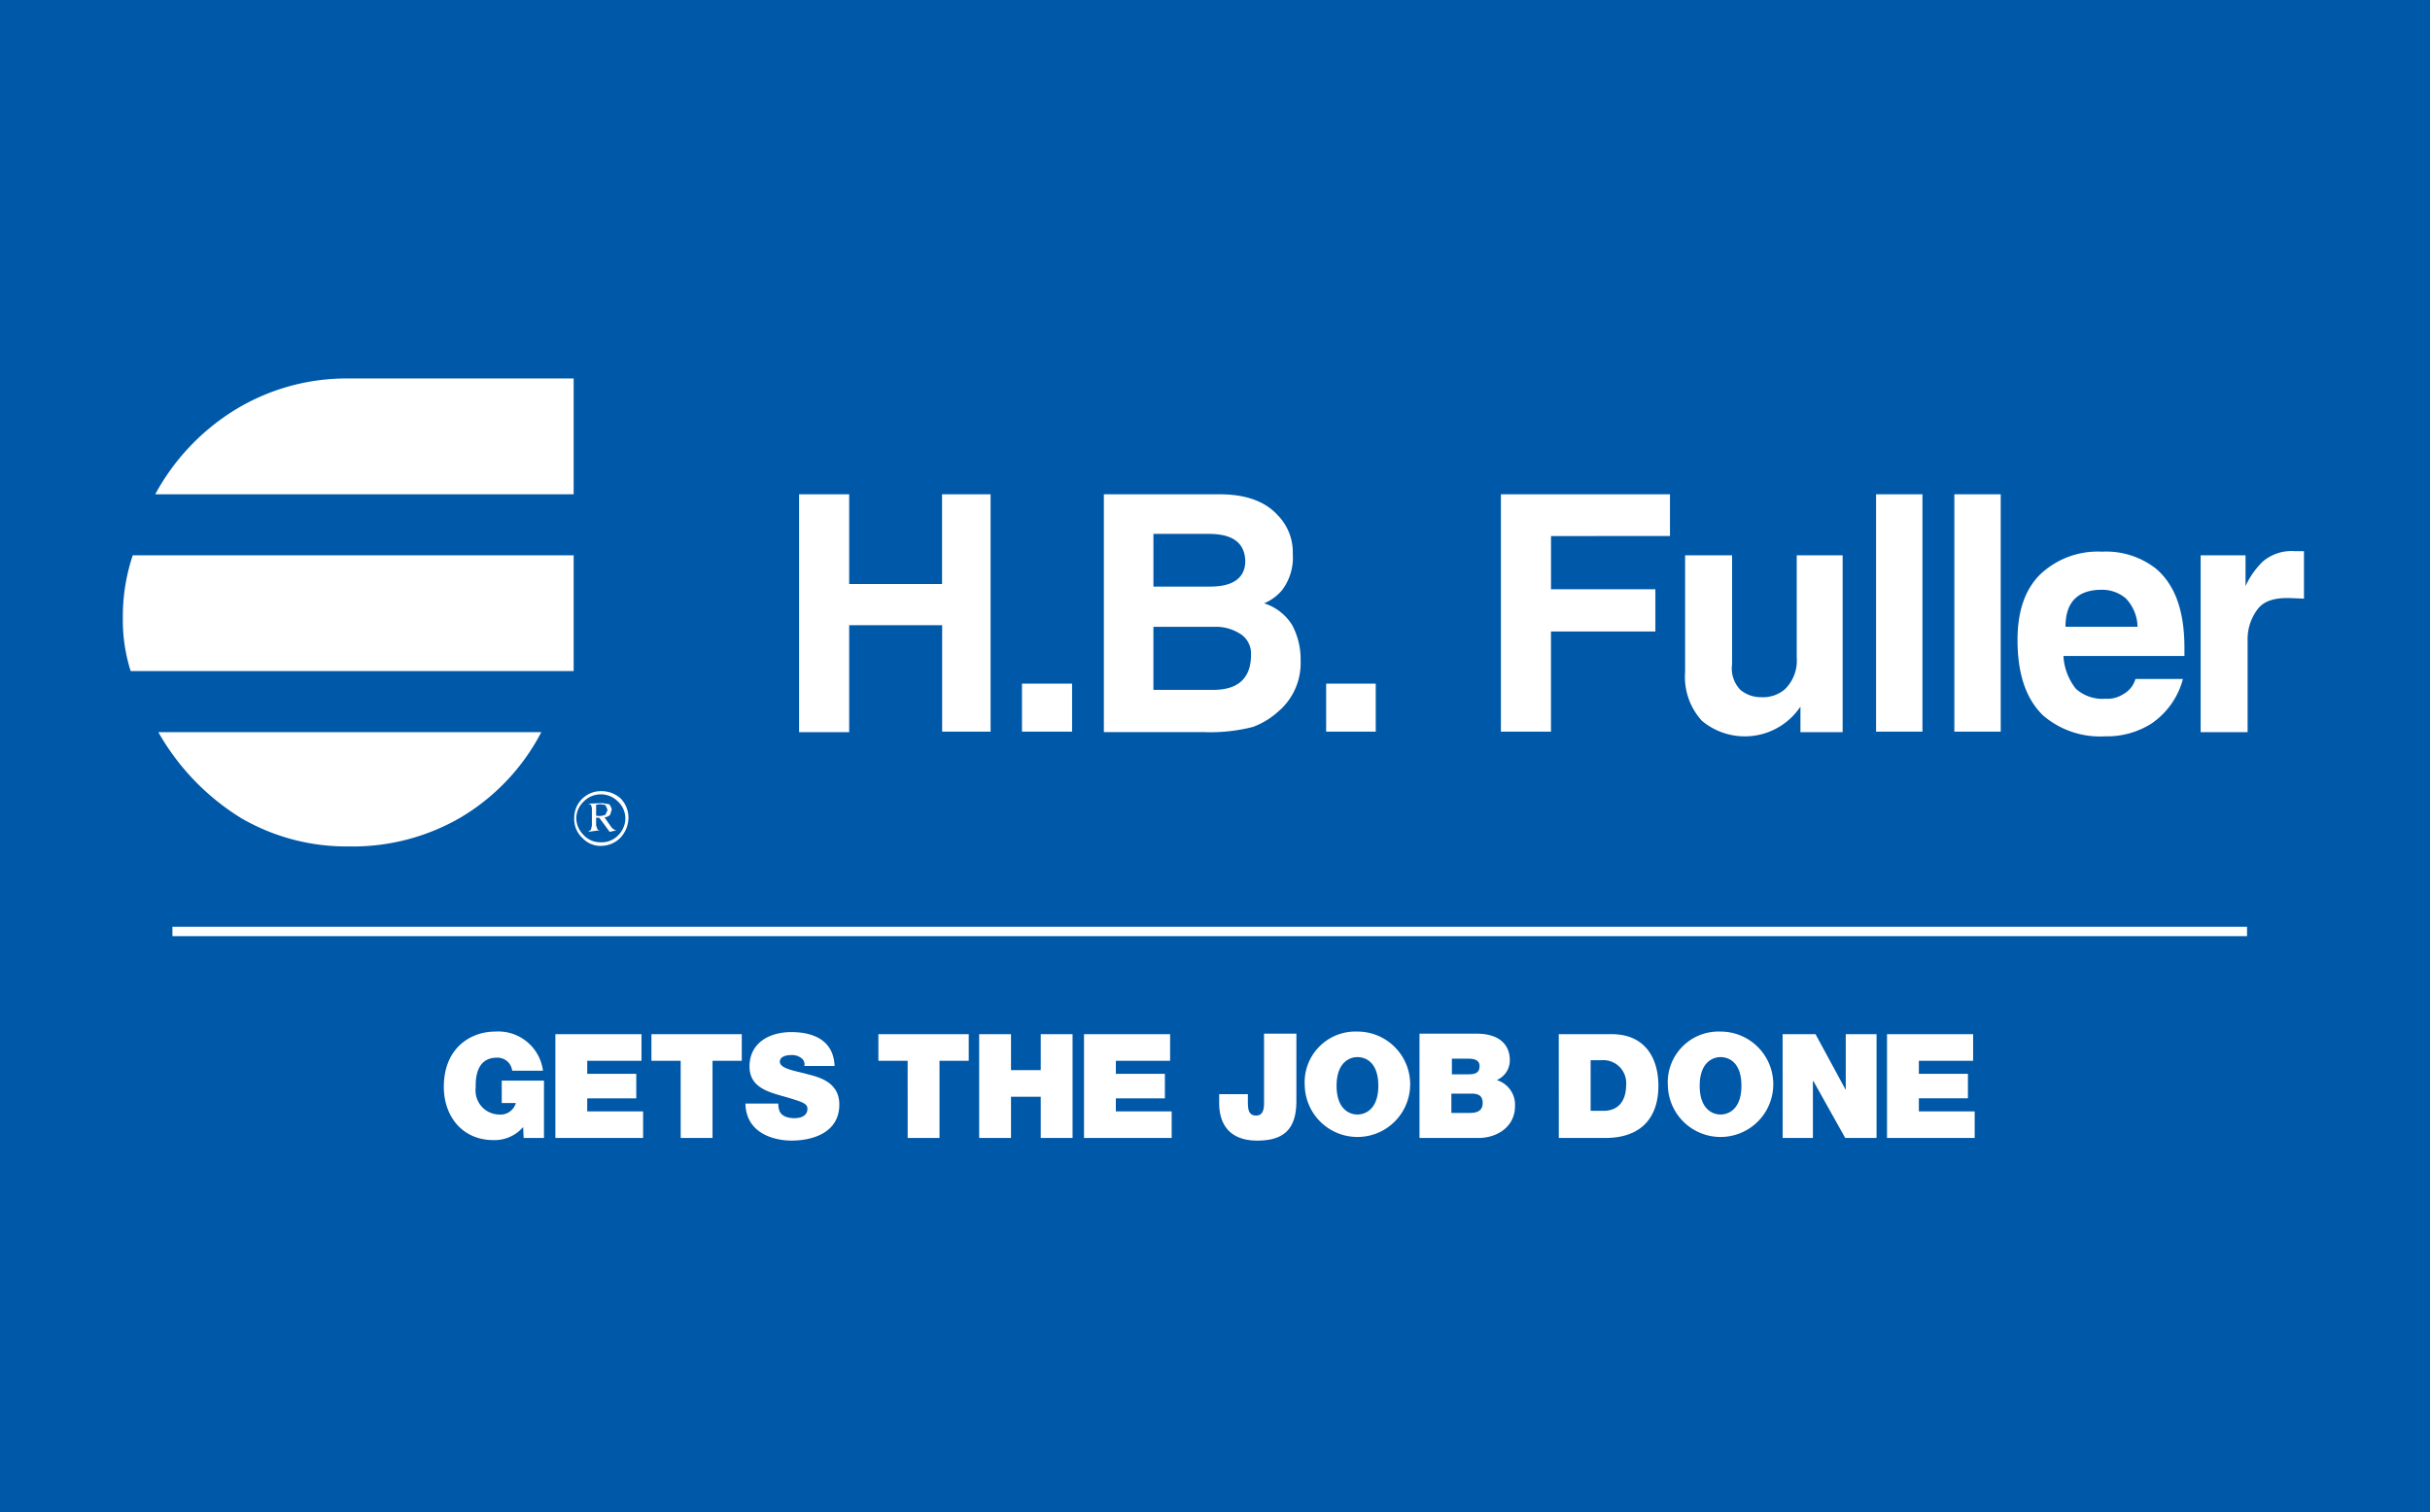
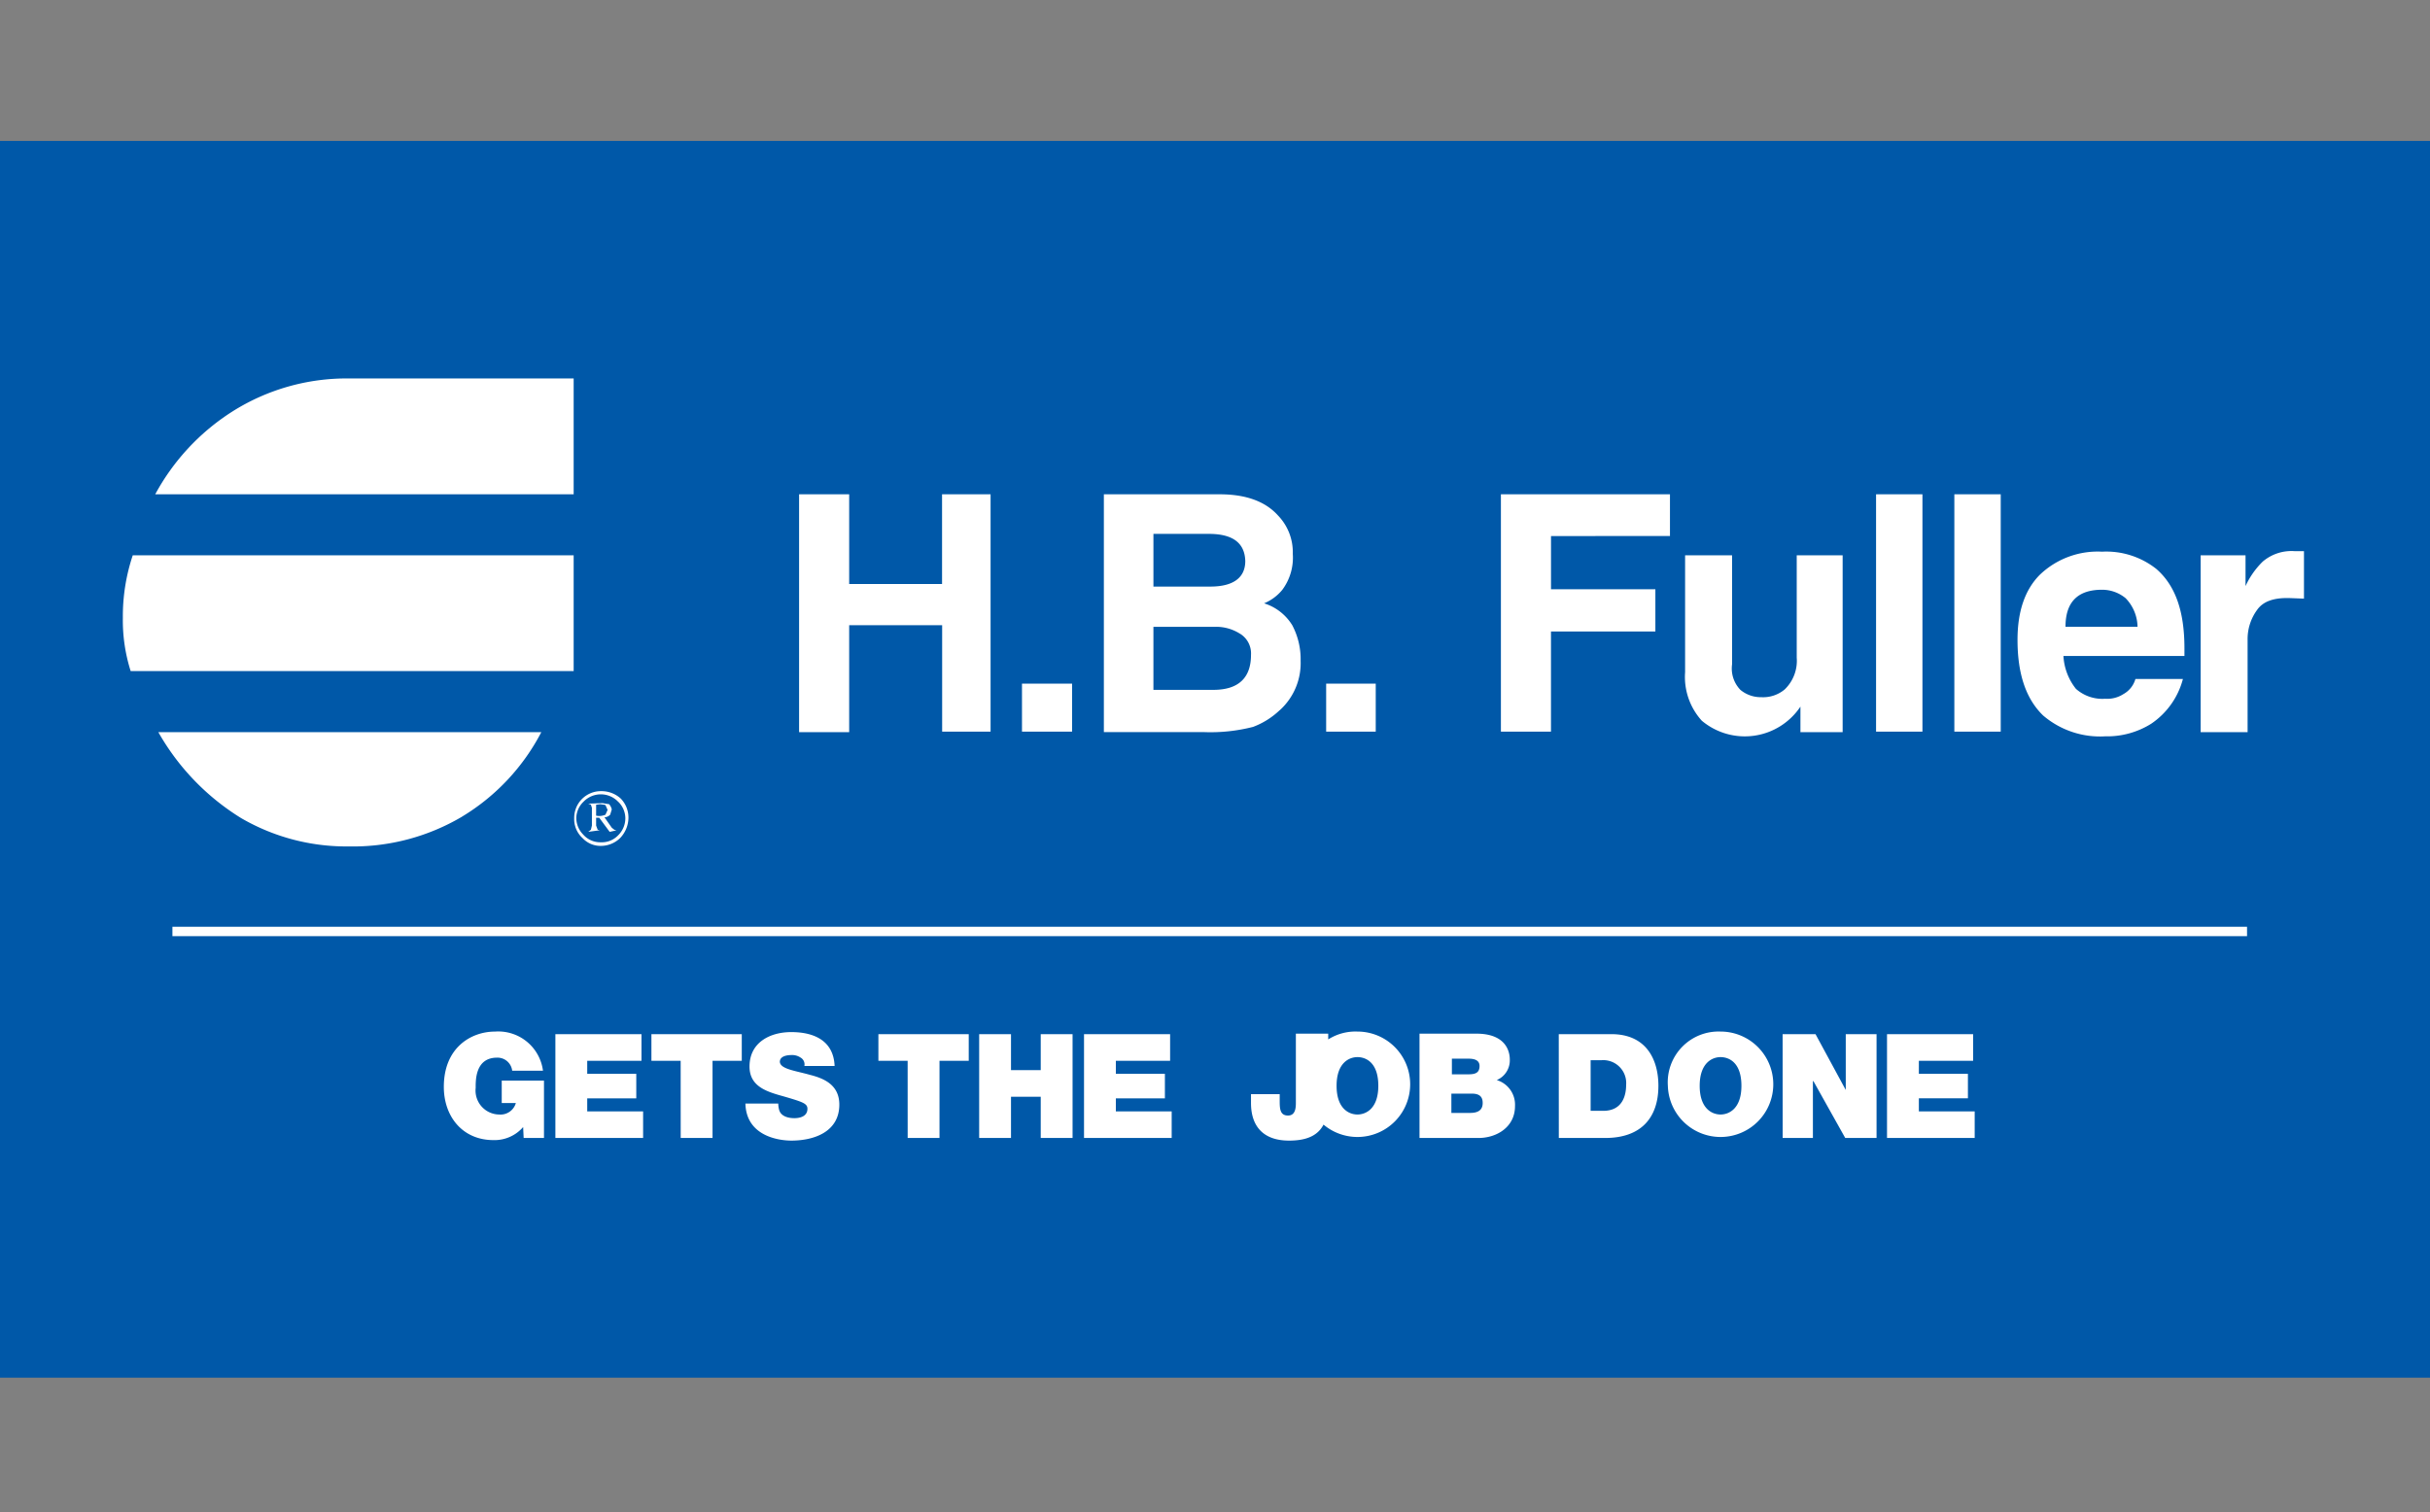
<svg xmlns="http://www.w3.org/2000/svg" width="241" height="150" viewBox="0 0 241 150">
  <rect x="0" y="0" width="241" height="150" fill="#808080" stroke="none" />
  <defs>
    <clipPath id="b">
      <rect width="241" height="150" />
    </clipPath>
  </defs>
  <g id="a" clip-path="url(#b)">
-     <rect width="241" height="150" fill="#0058a8" />
    <g transform="translate(-11 -159.971)">
      <path d="M0,173.971H262.63V296.617H0Z" transform="translate(0 0)" fill="#0058a8" />
-       <path d="M190.855,265.456h8.695v-2.639h-5.537v-1.294h4.865v-2.434h-4.865V257.8h5.381v-2.639h-8.54v10.3Zm-10.351,0h3v-5.641h.051l3.156,5.641h3.106v-10.3h-3.054v5.537l-3-5.537H180.5Zm-8.228-5.175c0-2.278,1.243-2.847,2.069-2.847s2.07.518,2.07,2.847c0,2.278-1.242,2.847-2.07,2.847s-2.069-.569-2.069-2.847m-3.157,0a5.229,5.229,0,1,0,5.226-5.382,5.039,5.039,0,0,0-5.226,5.382m-7.659-2.536H162.5a2.271,2.271,0,0,1,2.482,2.432c0,.983-.311,2.587-2.278,2.587H161.46v-5.019Zm-3.156,7.711h4.6c3.57,0,5.277-2.018,5.277-5.175,0-2.587-1.189-5.124-4.656-5.124h-5.226ZM147.7,257.589h1.656c.673,0,1.087.207,1.087.725,0,.673-.414.827-1.087.827H147.7Zm-3.21,7.867h5.848c1.812,0,3.621-1.087,3.621-3.157a2.551,2.551,0,0,0-1.809-2.587,2.123,2.123,0,0,0,1.294-2.018c0-1.034-.57-2.587-3.314-2.587h-5.641v10.349Zm3.21-4.4h1.967c.776,0,1.087.311,1.087.932,0,.776-.569.983-1.243.983h-1.862v-1.914h.051Zm-11.436-.775c0-2.278,1.242-2.847,2.069-2.847s2.07.518,2.07,2.847c0,2.278-1.242,2.847-2.07,2.847s-2.069-.569-2.069-2.847m-3.157,0a5.229,5.229,0,1,0,5.226-5.382,5.039,5.039,0,0,0-5.226,5.382m-.881-5.175h-3.156v6.675c0,.466.053,1.449-.776,1.449s-.827-.724-.827-1.552v-.569h-2.847v.88c0,2.278,1.191,3.728,3.777,3.728s3.881-1.088,3.881-3.934v-6.675h-.053Zm-21.009,10.351h8.693v-2.639h-5.537v-1.294h4.864v-2.434h-4.864V257.8h5.381v-2.639h-8.538v10.3Zm-10.4,0h3.157v-4.09h2.949v4.09h3.157v-10.3h-3.157v3.57h-2.949v-3.57h-3.157v10.3Zm-7.091,0h3.157V257.8h2.9v-2.639H90.823V257.8h2.9Zm-16.093-3.468c.051,3.314,3.363,3.728,4.554,3.728,2.278,0,4.761-.881,4.761-3.57,0-1.914-1.449-2.587-2.9-2.95-1.449-.414-2.95-.569-3-1.294,0-.569.725-.673,1.138-.673a1.505,1.505,0,0,1,.931.258.773.773,0,0,1,.363.829h3c-.1-2.536-2.07-3.365-4.3-3.365-2.121,0-4.139,1.036-4.139,3.416,0,2.07,1.863,2.536,3.519,3,1.76.518,2.225.673,2.225,1.191,0,.775-.776.932-1.294.932-.569,0-1.294-.156-1.5-.776a2.594,2.594,0,0,1-.1-.674h-3.26v-.053Zm-6.417,3.468h3.157V257.8h2.9v-2.639H68.312V257.8h2.9Zm-12.421,0h8.693v-2.639H61.945v-1.294H66.81v-2.434H61.945V257.8h5.382v-2.639h-8.54v10.3Zm-3.156,0h2.018v-5.693h-4.19v2.225h1.4a1.58,1.58,0,0,1-1.656,1.14,2.378,2.378,0,0,1-2.329-2.641c0-.725-.053-3,2.121-3a1.465,1.465,0,0,1,1.5,1.294h3.054a4.47,4.47,0,0,0-4.761-3.881c-2.329,0-5.072,1.552-5.072,5.486,0,2.949,1.863,5.279,4.916,5.279a3.743,3.743,0,0,0,2.95-1.294l.051,1.088ZM20.806,244.5H226.561v.932H20.806Zm42.953-11.125.207-.465-.207-.465c-.053-.051-.207-.051-.518-.1l-.414.051v1.086a1.528,1.528,0,0,0,.932-.1m.362-1.034a1.135,1.135,0,0,1,.258.516l-.155.518a.8.8,0,0,1-.569.26l.725,1.034.258.207.207.053-.673.153-1.034-1.4h-.311v.775l.155.414.207.053-1.14.153.26-.207.1-.414V232.7l-.1-.311-.258-.1,1.4-.051.671.105Zm.88-.26a2.375,2.375,0,0,0-3.414,0,2.3,2.3,0,0,0-.725,1.6,2.351,2.351,0,0,0,.673,1.656,2.243,2.243,0,0,0,1.76.776A2.218,2.218,0,0,0,65,235.441a2.376,2.376,0,0,0,.725-1.758,2.3,2.3,0,0,0-.725-1.6m.206,3.621a2.741,2.741,0,0,1-1.914.776,2.427,2.427,0,0,1-1.812-.776,2.542,2.542,0,0,1-.827-1.967,2.649,2.649,0,0,1,2.69-2.689,2.837,2.837,0,0,1,1.914.724,2.7,2.7,0,0,1,.776,1.967,2.946,2.946,0,0,1-.827,1.965m-15.679-2.121a21.265,21.265,0,0,1-11.23,2.95,20.753,20.753,0,0,1-10.66-2.8,23.778,23.778,0,0,1-8.229-8.538H57.393a21.207,21.207,0,0,1-7.866,8.384M19.1,201.6A22.277,22.277,0,0,1,26.7,193.42a21.2,21.2,0,0,1,11.643-3.312H60.6V201.6H19.1ZM16.666,219.14a16.64,16.64,0,0,1-.776-5.279,19.039,19.039,0,0,1,.983-6.21H60.6V219.14Zm214.14-7.244c-1.656-.053-2.69.362-3.259,1.189a4.892,4.892,0,0,0-.931,2.95v9.16h-4.657V207.652h4.452v3.054a8.15,8.15,0,0,1,1.707-2.432,4.39,4.39,0,0,1,3.157-1.034h.932v4.71Zm-16.3,0a3.668,3.668,0,0,0-2.329-.827c-2.432,0-3.621,1.242-3.621,3.674H215.7a4.179,4.179,0,0,0-1.192-2.847m-6.159,5.692a5.727,5.727,0,0,0,1.243,3.312,3.939,3.939,0,0,0,2.9.983,2.968,2.968,0,0,0,1.811-.465,2.491,2.491,0,0,0,1.189-1.5h4.71a7.71,7.71,0,0,1-3.156,4.45,8.232,8.232,0,0,1-4.554,1.242,8.672,8.672,0,0,1-6.159-2.07c-1.709-1.656-2.536-4.139-2.536-7.5,0-2.8.724-4.968,2.225-6.469a8.285,8.285,0,0,1,6.159-2.278A7.991,7.991,0,0,1,217.558,209c1.914,1.656,2.794,4.243,2.794,7.866v.776H208.345v-.05ZM197.532,201.6h4.6v23.546h-4.6Zm-7.764,0h4.6v23.546h-4.6Zm-7.5,23.546v-2.483a6.634,6.634,0,0,1-9.781,1.4,6.455,6.455,0,0,1-1.658-4.813V207.65h4.659v10.816a3.049,3.049,0,0,0,.826,2.536,3.157,3.157,0,0,0,2.072.725,3.331,3.331,0,0,0,2.329-.776A3.948,3.948,0,0,0,181.9,217.8V207.652h4.554V225.2h-4.19v-.053Zm-24.738-19.405v5.279h10.351v4.192H157.528v9.936h-4.967V201.6h16.767v4.139Zm-22.3,14.645h4.917v4.761h-4.917Zm-8.487-4.916a4.392,4.392,0,0,0-2.485-.725h-6.159V221h5.951c2.485,0,3.726-1.191,3.726-3.467a2.3,2.3,0,0,0-1.034-2.07m-3.156-9.936H118.1v5.228h5.641c2.278,0,3.468-.88,3.468-2.536-.053-1.761-1.192-2.692-3.623-2.692m7.036,17.491a7.808,7.808,0,0,1-2.639,1.656,17.045,17.045,0,0,1-4.863.518h-9.936V201.6h11.489c2.639,0,4.554.725,5.8,2.121a5.231,5.231,0,0,1,1.447,3.778,5.343,5.343,0,0,1-1.034,3.572,4.61,4.61,0,0,1-1.811,1.345,5.038,5.038,0,0,1,2.794,2.174,7.2,7.2,0,0,1,.829,3.519,6.3,6.3,0,0,1-2.072,4.914m-25.563-2.639h4.968v4.761h-4.968Zm-7.918,4.761V214.586H87.925V225.2H82.957V201.6h4.968v8.9h9.211v-8.9h4.813v23.546H97.136Z" transform="translate(7.294 7.408)" fill="#fff" />
-       <path d="M15.89,190.108H232.152v75.554H15.89Z" transform="translate(7.294 7.408)" fill="none" />
      <g transform="translate(0 173.971)">
        <path d="M0,173.971H262.63V296.617H0Z" transform="translate(0 -173.971)" fill="#0058a8" />
-         <path d="M190.855,265.456h8.695v-2.639h-5.537v-1.294h4.865v-2.434h-4.865V257.8h5.381v-2.639h-8.54v10.3Zm-10.351,0h3v-5.641h.051l3.156,5.641h3.106v-10.3h-3.054v5.537l-3-5.537H180.5Zm-8.228-5.175c0-2.278,1.243-2.847,2.069-2.847s2.07.518,2.07,2.847c0,2.278-1.242,2.847-2.07,2.847s-2.069-.569-2.069-2.847m-3.157,0a5.229,5.229,0,1,0,5.226-5.382,5.039,5.039,0,0,0-5.226,5.382m-7.659-2.536H162.5a2.271,2.271,0,0,1,2.482,2.432c0,.983-.311,2.587-2.278,2.587H161.46v-5.019Zm-3.156,7.711h4.6c3.57,0,5.277-2.018,5.277-5.175,0-2.587-1.189-5.124-4.656-5.124h-5.226ZM147.7,257.589h1.656c.673,0,1.087.207,1.087.725,0,.673-.414.827-1.087.827H147.7Zm-3.21,7.867h5.848c1.812,0,3.621-1.087,3.621-3.157a2.551,2.551,0,0,0-1.809-2.587,2.123,2.123,0,0,0,1.294-2.018c0-1.034-.57-2.587-3.314-2.587h-5.641v10.349Zm3.21-4.4h1.967c.776,0,1.087.311,1.087.932,0,.776-.569.983-1.243.983h-1.862v-1.914h.051Zm-11.436-.775c0-2.278,1.242-2.847,2.069-2.847s2.07.518,2.07,2.847c0,2.278-1.242,2.847-2.07,2.847s-2.069-.569-2.069-2.847m-3.157,0a5.229,5.229,0,1,0,5.226-5.382,5.039,5.039,0,0,0-5.226,5.382m-.881-5.175h-3.156v6.675c0,.466.053,1.449-.776,1.449s-.827-.724-.827-1.552v-.569h-2.847v.88c0,2.278,1.191,3.728,3.777,3.728s3.881-1.088,3.881-3.934v-6.675h-.053Zm-21.009,10.351h8.693v-2.639h-5.537v-1.294h4.864v-2.434h-4.864V257.8h5.381v-2.639h-8.538v10.3Zm-10.4,0h3.157v-4.09h2.949v4.09h3.157v-10.3h-3.157v3.57h-2.949v-3.57h-3.157v10.3Zm-7.091,0h3.157V257.8h2.9v-2.639H90.823V257.8h2.9Zm-16.093-3.468c.051,3.314,3.363,3.728,4.554,3.728,2.278,0,4.761-.881,4.761-3.57,0-1.914-1.449-2.587-2.9-2.95-1.449-.414-2.95-.569-3-1.294,0-.569.725-.673,1.138-.673a1.505,1.505,0,0,1,.931.258.773.773,0,0,1,.363.829h3c-.1-2.536-2.07-3.365-4.3-3.365-2.121,0-4.139,1.036-4.139,3.416,0,2.07,1.863,2.536,3.519,3,1.76.518,2.225.673,2.225,1.191,0,.775-.776.932-1.294.932-.569,0-1.294-.156-1.5-.776a2.594,2.594,0,0,1-.1-.674h-3.26v-.053Zm-6.417,3.468h3.157V257.8h2.9v-2.639H68.312V257.8h2.9Zm-12.421,0h8.693v-2.639H61.945v-1.294H66.81v-2.434H61.945V257.8h5.382v-2.639h-8.54v10.3Zm-3.156,0h2.018v-5.693h-4.19v2.225h1.4a1.58,1.58,0,0,1-1.656,1.14,2.378,2.378,0,0,1-2.329-2.641c0-.725-.053-3,2.121-3a1.465,1.465,0,0,1,1.5,1.294h3.054a4.47,4.47,0,0,0-4.761-3.881c-2.329,0-5.072,1.552-5.072,5.486,0,2.949,1.863,5.279,4.916,5.279a3.743,3.743,0,0,0,2.95-1.294l.051,1.088ZM20.806,244.5H226.561v.932H20.806Zm42.953-11.125.207-.465-.207-.465c-.053-.051-.207-.051-.518-.1l-.414.051v1.086a1.528,1.528,0,0,0,.932-.1m.362-1.034a1.135,1.135,0,0,1,.258.516l-.155.518a.8.8,0,0,1-.569.26l.725,1.034.258.207.207.053-.673.153-1.034-1.4h-.311v.775l.155.414.207.053-1.14.153.26-.207.1-.414V232.7l-.1-.311-.258-.1,1.4-.051.671.105Zm.88-.26a2.375,2.375,0,0,0-3.414,0,2.3,2.3,0,0,0-.725,1.6,2.351,2.351,0,0,0,.673,1.656,2.243,2.243,0,0,0,1.76.776A2.218,2.218,0,0,0,65,235.441a2.376,2.376,0,0,0,.725-1.758,2.3,2.3,0,0,0-.725-1.6m.206,3.621a2.741,2.741,0,0,1-1.914.776,2.427,2.427,0,0,1-1.812-.776,2.542,2.542,0,0,1-.827-1.967,2.649,2.649,0,0,1,2.69-2.689,2.837,2.837,0,0,1,1.914.724,2.7,2.7,0,0,1,.776,1.967,2.946,2.946,0,0,1-.827,1.965m-15.679-2.121a21.265,21.265,0,0,1-11.23,2.95,20.753,20.753,0,0,1-10.66-2.8,23.778,23.778,0,0,1-8.229-8.538H57.393a21.207,21.207,0,0,1-7.866,8.384M19.1,201.6A22.277,22.277,0,0,1,26.7,193.42a21.2,21.2,0,0,1,11.643-3.312H60.6V201.6H19.1ZM16.666,219.14a16.64,16.64,0,0,1-.776-5.279,19.039,19.039,0,0,1,.983-6.21H60.6V219.14Zm214.14-7.244c-1.656-.053-2.69.362-3.259,1.189a4.892,4.892,0,0,0-.931,2.95v9.16h-4.657V207.652h4.452v3.054a8.15,8.15,0,0,1,1.707-2.432,4.39,4.39,0,0,1,3.157-1.034h.932v4.71Zm-16.3,0a3.668,3.668,0,0,0-2.329-.827c-2.432,0-3.621,1.242-3.621,3.674H215.7a4.179,4.179,0,0,0-1.192-2.847m-6.159,5.692a5.727,5.727,0,0,0,1.243,3.312,3.939,3.939,0,0,0,2.9.983,2.968,2.968,0,0,0,1.811-.465,2.491,2.491,0,0,0,1.189-1.5h4.71a7.71,7.71,0,0,1-3.156,4.45,8.232,8.232,0,0,1-4.554,1.242,8.672,8.672,0,0,1-6.159-2.07c-1.709-1.656-2.536-4.139-2.536-7.5,0-2.8.724-4.968,2.225-6.469a8.285,8.285,0,0,1,6.159-2.278A7.991,7.991,0,0,1,217.558,209c1.914,1.656,2.794,4.243,2.794,7.866v.776H208.345v-.05ZM197.532,201.6h4.6v23.546h-4.6Zm-7.764,0h4.6v23.546h-4.6Zm-7.5,23.546v-2.483a6.634,6.634,0,0,1-9.781,1.4,6.455,6.455,0,0,1-1.658-4.813V207.65h4.659v10.816a3.049,3.049,0,0,0,.826,2.536,3.157,3.157,0,0,0,2.072.725,3.331,3.331,0,0,0,2.329-.776A3.948,3.948,0,0,0,181.9,217.8V207.652h4.554V225.2h-4.19v-.053Zm-24.738-19.405v5.279h10.351v4.192H157.528v9.936h-4.967V201.6h16.767v4.139Zm-22.3,14.645h4.917v4.761h-4.917Zm-8.487-4.916a4.392,4.392,0,0,0-2.485-.725h-6.159V221h5.951c2.485,0,3.726-1.191,3.726-3.467a2.3,2.3,0,0,0-1.034-2.07m-3.156-9.936H118.1v5.228h5.641c2.278,0,3.468-.88,3.468-2.536-.053-1.761-1.192-2.692-3.623-2.692m7.036,17.491a7.808,7.808,0,0,1-2.639,1.656,17.045,17.045,0,0,1-4.863.518h-9.936V201.6h11.489c2.639,0,4.554.725,5.8,2.121a5.231,5.231,0,0,1,1.447,3.778,5.343,5.343,0,0,1-1.034,3.572,4.61,4.61,0,0,1-1.811,1.345,5.038,5.038,0,0,1,2.794,2.174,7.2,7.2,0,0,1,.829,3.519,6.3,6.3,0,0,1-2.072,4.914m-25.563-2.639h4.968v4.761h-4.968Zm-7.918,4.761V214.586H87.925V225.2H82.957V201.6h4.968v8.9h9.211v-8.9h4.813v23.546H97.136Z" transform="translate(7.294 -166.563)" fill="#fff" />
+         <path d="M190.855,265.456h8.695v-2.639h-5.537v-1.294h4.865v-2.434h-4.865V257.8h5.381v-2.639h-8.54v10.3Zm-10.351,0h3v-5.641h.051l3.156,5.641h3.106v-10.3h-3.054v5.537l-3-5.537H180.5Zm-8.228-5.175c0-2.278,1.243-2.847,2.069-2.847s2.07.518,2.07,2.847c0,2.278-1.242,2.847-2.07,2.847s-2.069-.569-2.069-2.847m-3.157,0a5.229,5.229,0,1,0,5.226-5.382,5.039,5.039,0,0,0-5.226,5.382m-7.659-2.536H162.5a2.271,2.271,0,0,1,2.482,2.432c0,.983-.311,2.587-2.278,2.587H161.46v-5.019Zm-3.156,7.711h4.6c3.57,0,5.277-2.018,5.277-5.175,0-2.587-1.189-5.124-4.656-5.124h-5.226ZM147.7,257.589h1.656c.673,0,1.087.207,1.087.725,0,.673-.414.827-1.087.827H147.7Zm-3.21,7.867h5.848c1.812,0,3.621-1.087,3.621-3.157a2.551,2.551,0,0,0-1.809-2.587,2.123,2.123,0,0,0,1.294-2.018c0-1.034-.57-2.587-3.314-2.587h-5.641v10.349Zm3.21-4.4h1.967c.776,0,1.087.311,1.087.932,0,.776-.569.983-1.243.983h-1.862v-1.914h.051Zm-11.436-.775c0-2.278,1.242-2.847,2.069-2.847s2.07.518,2.07,2.847c0,2.278-1.242,2.847-2.07,2.847s-2.069-.569-2.069-2.847m-3.157,0a5.229,5.229,0,1,0,5.226-5.382,5.039,5.039,0,0,0-5.226,5.382m-.881-5.175v6.675c0,.466.053,1.449-.776,1.449s-.827-.724-.827-1.552v-.569h-2.847v.88c0,2.278,1.191,3.728,3.777,3.728s3.881-1.088,3.881-3.934v-6.675h-.053Zm-21.009,10.351h8.693v-2.639h-5.537v-1.294h4.864v-2.434h-4.864V257.8h5.381v-2.639h-8.538v10.3Zm-10.4,0h3.157v-4.09h2.949v4.09h3.157v-10.3h-3.157v3.57h-2.949v-3.57h-3.157v10.3Zm-7.091,0h3.157V257.8h2.9v-2.639H90.823V257.8h2.9Zm-16.093-3.468c.051,3.314,3.363,3.728,4.554,3.728,2.278,0,4.761-.881,4.761-3.57,0-1.914-1.449-2.587-2.9-2.95-1.449-.414-2.95-.569-3-1.294,0-.569.725-.673,1.138-.673a1.505,1.505,0,0,1,.931.258.773.773,0,0,1,.363.829h3c-.1-2.536-2.07-3.365-4.3-3.365-2.121,0-4.139,1.036-4.139,3.416,0,2.07,1.863,2.536,3.519,3,1.76.518,2.225.673,2.225,1.191,0,.775-.776.932-1.294.932-.569,0-1.294-.156-1.5-.776a2.594,2.594,0,0,1-.1-.674h-3.26v-.053Zm-6.417,3.468h3.157V257.8h2.9v-2.639H68.312V257.8h2.9Zm-12.421,0h8.693v-2.639H61.945v-1.294H66.81v-2.434H61.945V257.8h5.382v-2.639h-8.54v10.3Zm-3.156,0h2.018v-5.693h-4.19v2.225h1.4a1.58,1.58,0,0,1-1.656,1.14,2.378,2.378,0,0,1-2.329-2.641c0-.725-.053-3,2.121-3a1.465,1.465,0,0,1,1.5,1.294h3.054a4.47,4.47,0,0,0-4.761-3.881c-2.329,0-5.072,1.552-5.072,5.486,0,2.949,1.863,5.279,4.916,5.279a3.743,3.743,0,0,0,2.95-1.294l.051,1.088ZM20.806,244.5H226.561v.932H20.806Zm42.953-11.125.207-.465-.207-.465c-.053-.051-.207-.051-.518-.1l-.414.051v1.086a1.528,1.528,0,0,0,.932-.1m.362-1.034a1.135,1.135,0,0,1,.258.516l-.155.518a.8.8,0,0,1-.569.26l.725,1.034.258.207.207.053-.673.153-1.034-1.4h-.311v.775l.155.414.207.053-1.14.153.26-.207.1-.414V232.7l-.1-.311-.258-.1,1.4-.051.671.105Zm.88-.26a2.375,2.375,0,0,0-3.414,0,2.3,2.3,0,0,0-.725,1.6,2.351,2.351,0,0,0,.673,1.656,2.243,2.243,0,0,0,1.76.776A2.218,2.218,0,0,0,65,235.441a2.376,2.376,0,0,0,.725-1.758,2.3,2.3,0,0,0-.725-1.6m.206,3.621a2.741,2.741,0,0,1-1.914.776,2.427,2.427,0,0,1-1.812-.776,2.542,2.542,0,0,1-.827-1.967,2.649,2.649,0,0,1,2.69-2.689,2.837,2.837,0,0,1,1.914.724,2.7,2.7,0,0,1,.776,1.967,2.946,2.946,0,0,1-.827,1.965m-15.679-2.121a21.265,21.265,0,0,1-11.23,2.95,20.753,20.753,0,0,1-10.66-2.8,23.778,23.778,0,0,1-8.229-8.538H57.393a21.207,21.207,0,0,1-7.866,8.384M19.1,201.6A22.277,22.277,0,0,1,26.7,193.42a21.2,21.2,0,0,1,11.643-3.312H60.6V201.6H19.1ZM16.666,219.14a16.64,16.64,0,0,1-.776-5.279,19.039,19.039,0,0,1,.983-6.21H60.6V219.14Zm214.14-7.244c-1.656-.053-2.69.362-3.259,1.189a4.892,4.892,0,0,0-.931,2.95v9.16h-4.657V207.652h4.452v3.054a8.15,8.15,0,0,1,1.707-2.432,4.39,4.39,0,0,1,3.157-1.034h.932v4.71Zm-16.3,0a3.668,3.668,0,0,0-2.329-.827c-2.432,0-3.621,1.242-3.621,3.674H215.7a4.179,4.179,0,0,0-1.192-2.847m-6.159,5.692a5.727,5.727,0,0,0,1.243,3.312,3.939,3.939,0,0,0,2.9.983,2.968,2.968,0,0,0,1.811-.465,2.491,2.491,0,0,0,1.189-1.5h4.71a7.71,7.71,0,0,1-3.156,4.45,8.232,8.232,0,0,1-4.554,1.242,8.672,8.672,0,0,1-6.159-2.07c-1.709-1.656-2.536-4.139-2.536-7.5,0-2.8.724-4.968,2.225-6.469a8.285,8.285,0,0,1,6.159-2.278A7.991,7.991,0,0,1,217.558,209c1.914,1.656,2.794,4.243,2.794,7.866v.776H208.345v-.05ZM197.532,201.6h4.6v23.546h-4.6Zm-7.764,0h4.6v23.546h-4.6Zm-7.5,23.546v-2.483a6.634,6.634,0,0,1-9.781,1.4,6.455,6.455,0,0,1-1.658-4.813V207.65h4.659v10.816a3.049,3.049,0,0,0,.826,2.536,3.157,3.157,0,0,0,2.072.725,3.331,3.331,0,0,0,2.329-.776A3.948,3.948,0,0,0,181.9,217.8V207.652h4.554V225.2h-4.19v-.053Zm-24.738-19.405v5.279h10.351v4.192H157.528v9.936h-4.967V201.6h16.767v4.139Zm-22.3,14.645h4.917v4.761h-4.917Zm-8.487-4.916a4.392,4.392,0,0,0-2.485-.725h-6.159V221h5.951c2.485,0,3.726-1.191,3.726-3.467a2.3,2.3,0,0,0-1.034-2.07m-3.156-9.936H118.1v5.228h5.641c2.278,0,3.468-.88,3.468-2.536-.053-1.761-1.192-2.692-3.623-2.692m7.036,17.491a7.808,7.808,0,0,1-2.639,1.656,17.045,17.045,0,0,1-4.863.518h-9.936V201.6h11.489c2.639,0,4.554.725,5.8,2.121a5.231,5.231,0,0,1,1.447,3.778,5.343,5.343,0,0,1-1.034,3.572,4.61,4.61,0,0,1-1.811,1.345,5.038,5.038,0,0,1,2.794,2.174,7.2,7.2,0,0,1,.829,3.519,6.3,6.3,0,0,1-2.072,4.914m-25.563-2.639h4.968v4.761h-4.968Zm-7.918,4.761V214.586H87.925V225.2H82.957V201.6h4.968v8.9h9.211v-8.9h4.813v23.546H97.136Z" transform="translate(7.294 -166.563)" fill="#fff" />
        <path d="M15.89,190.108H232.152v75.554H15.89Z" transform="translate(7.294 -166.563)" fill="none" />
      </g>
    </g>
  </g>
</svg>